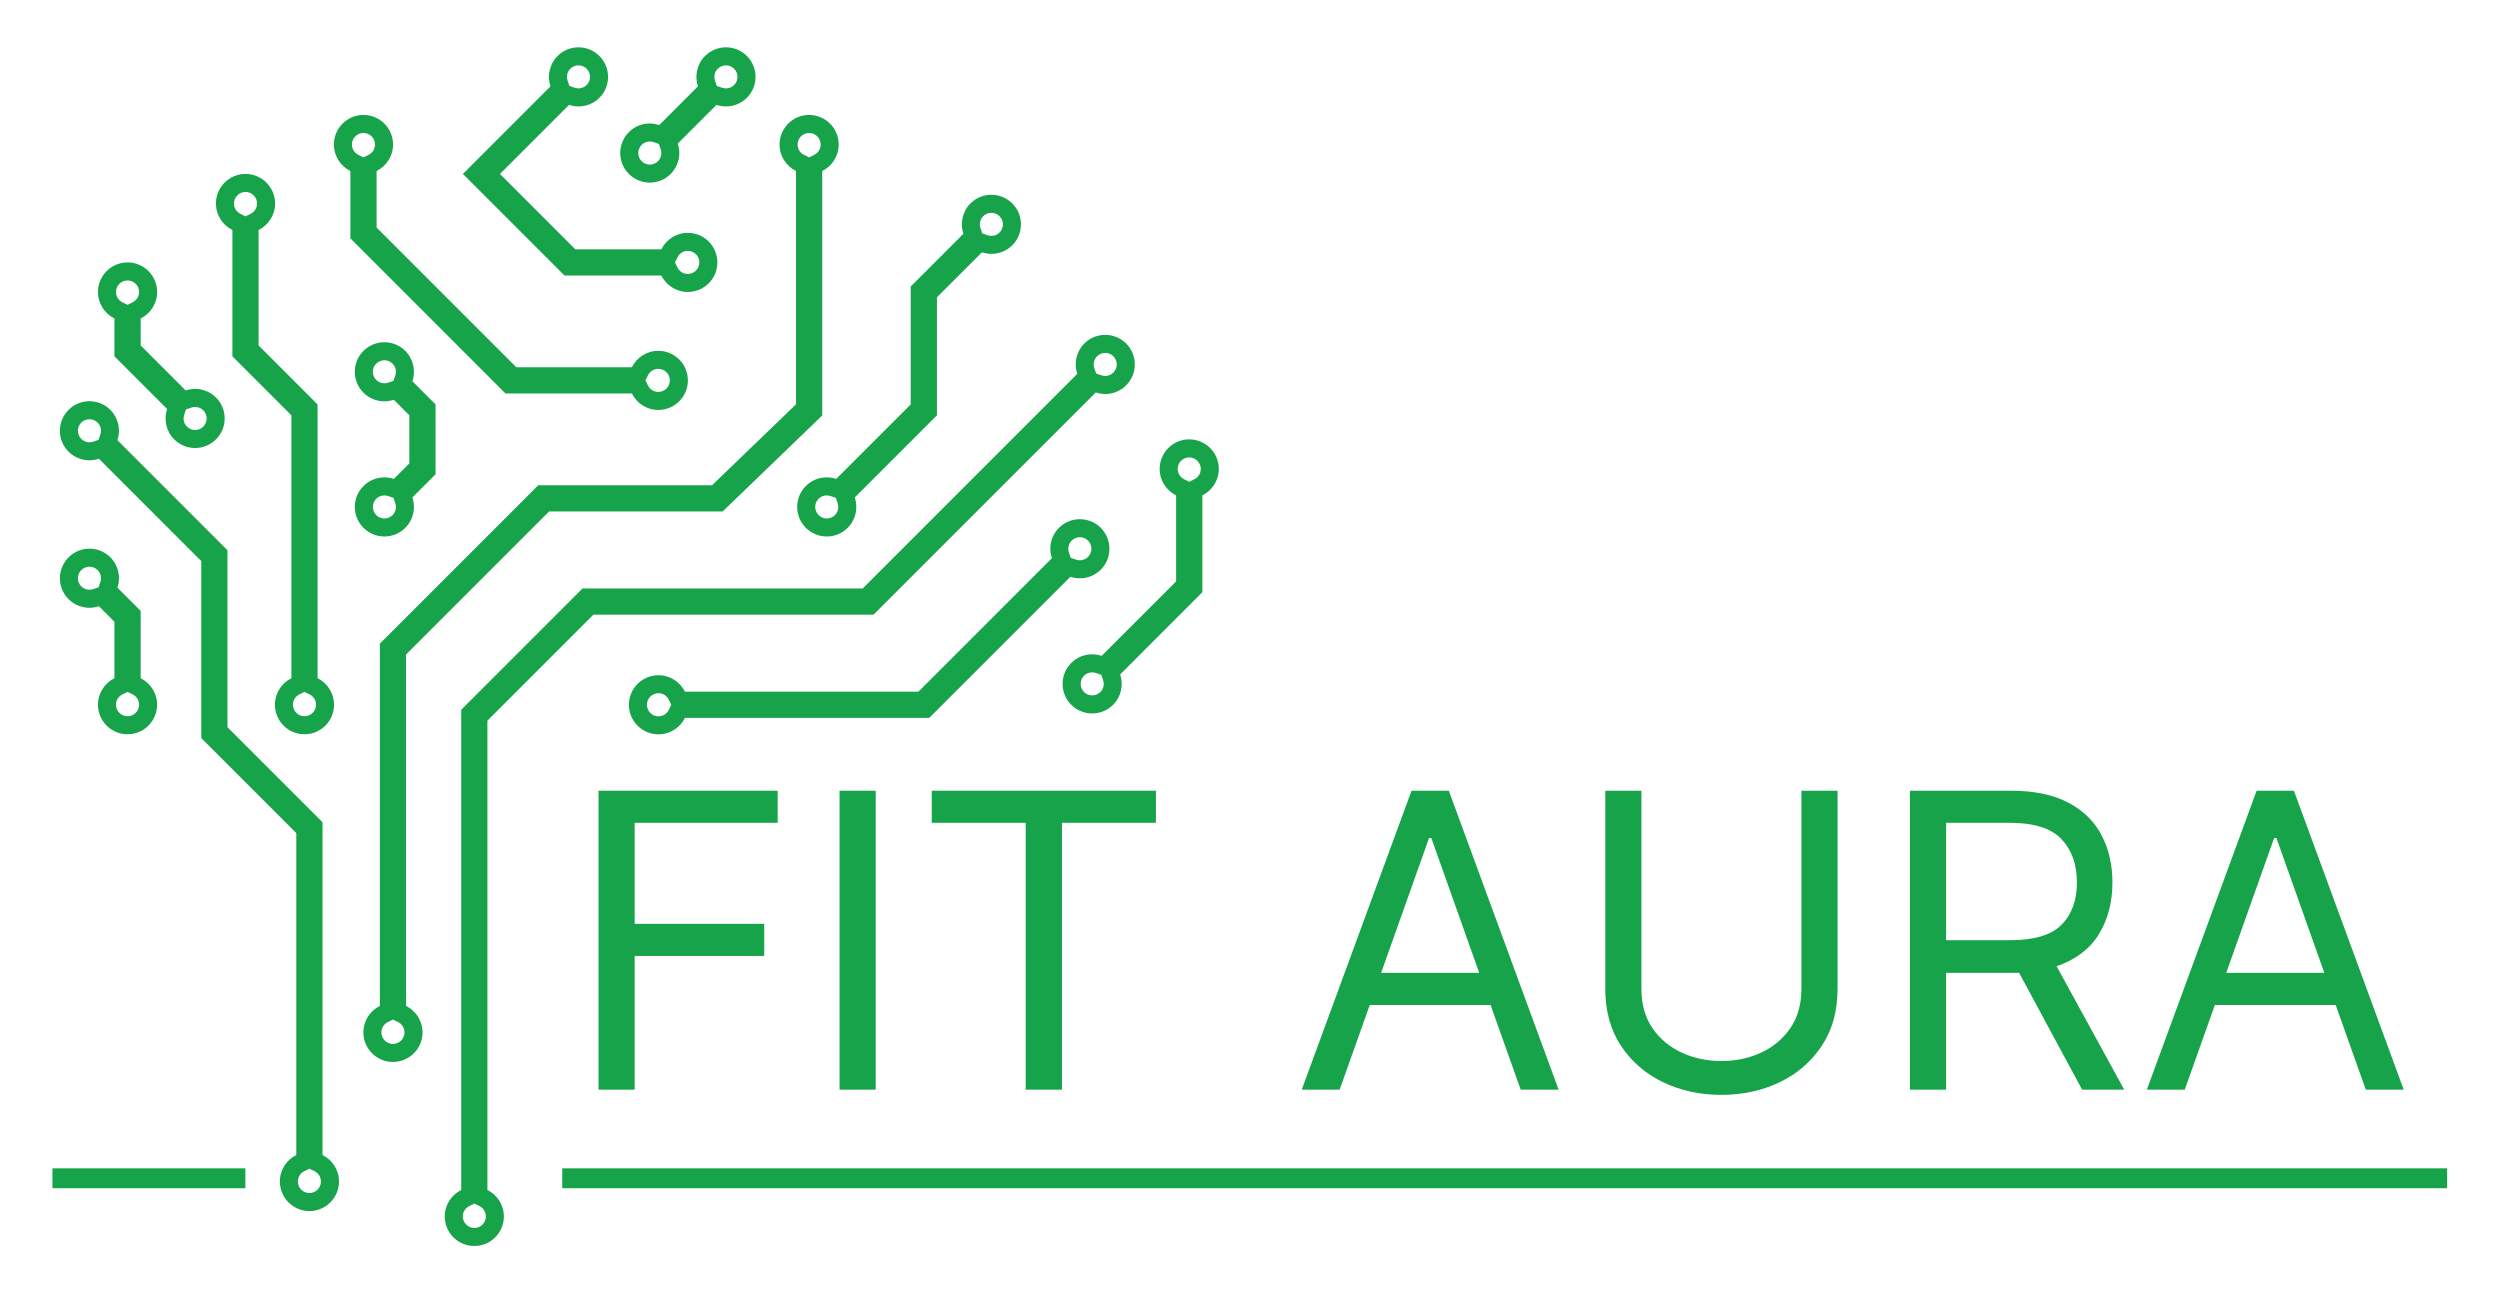
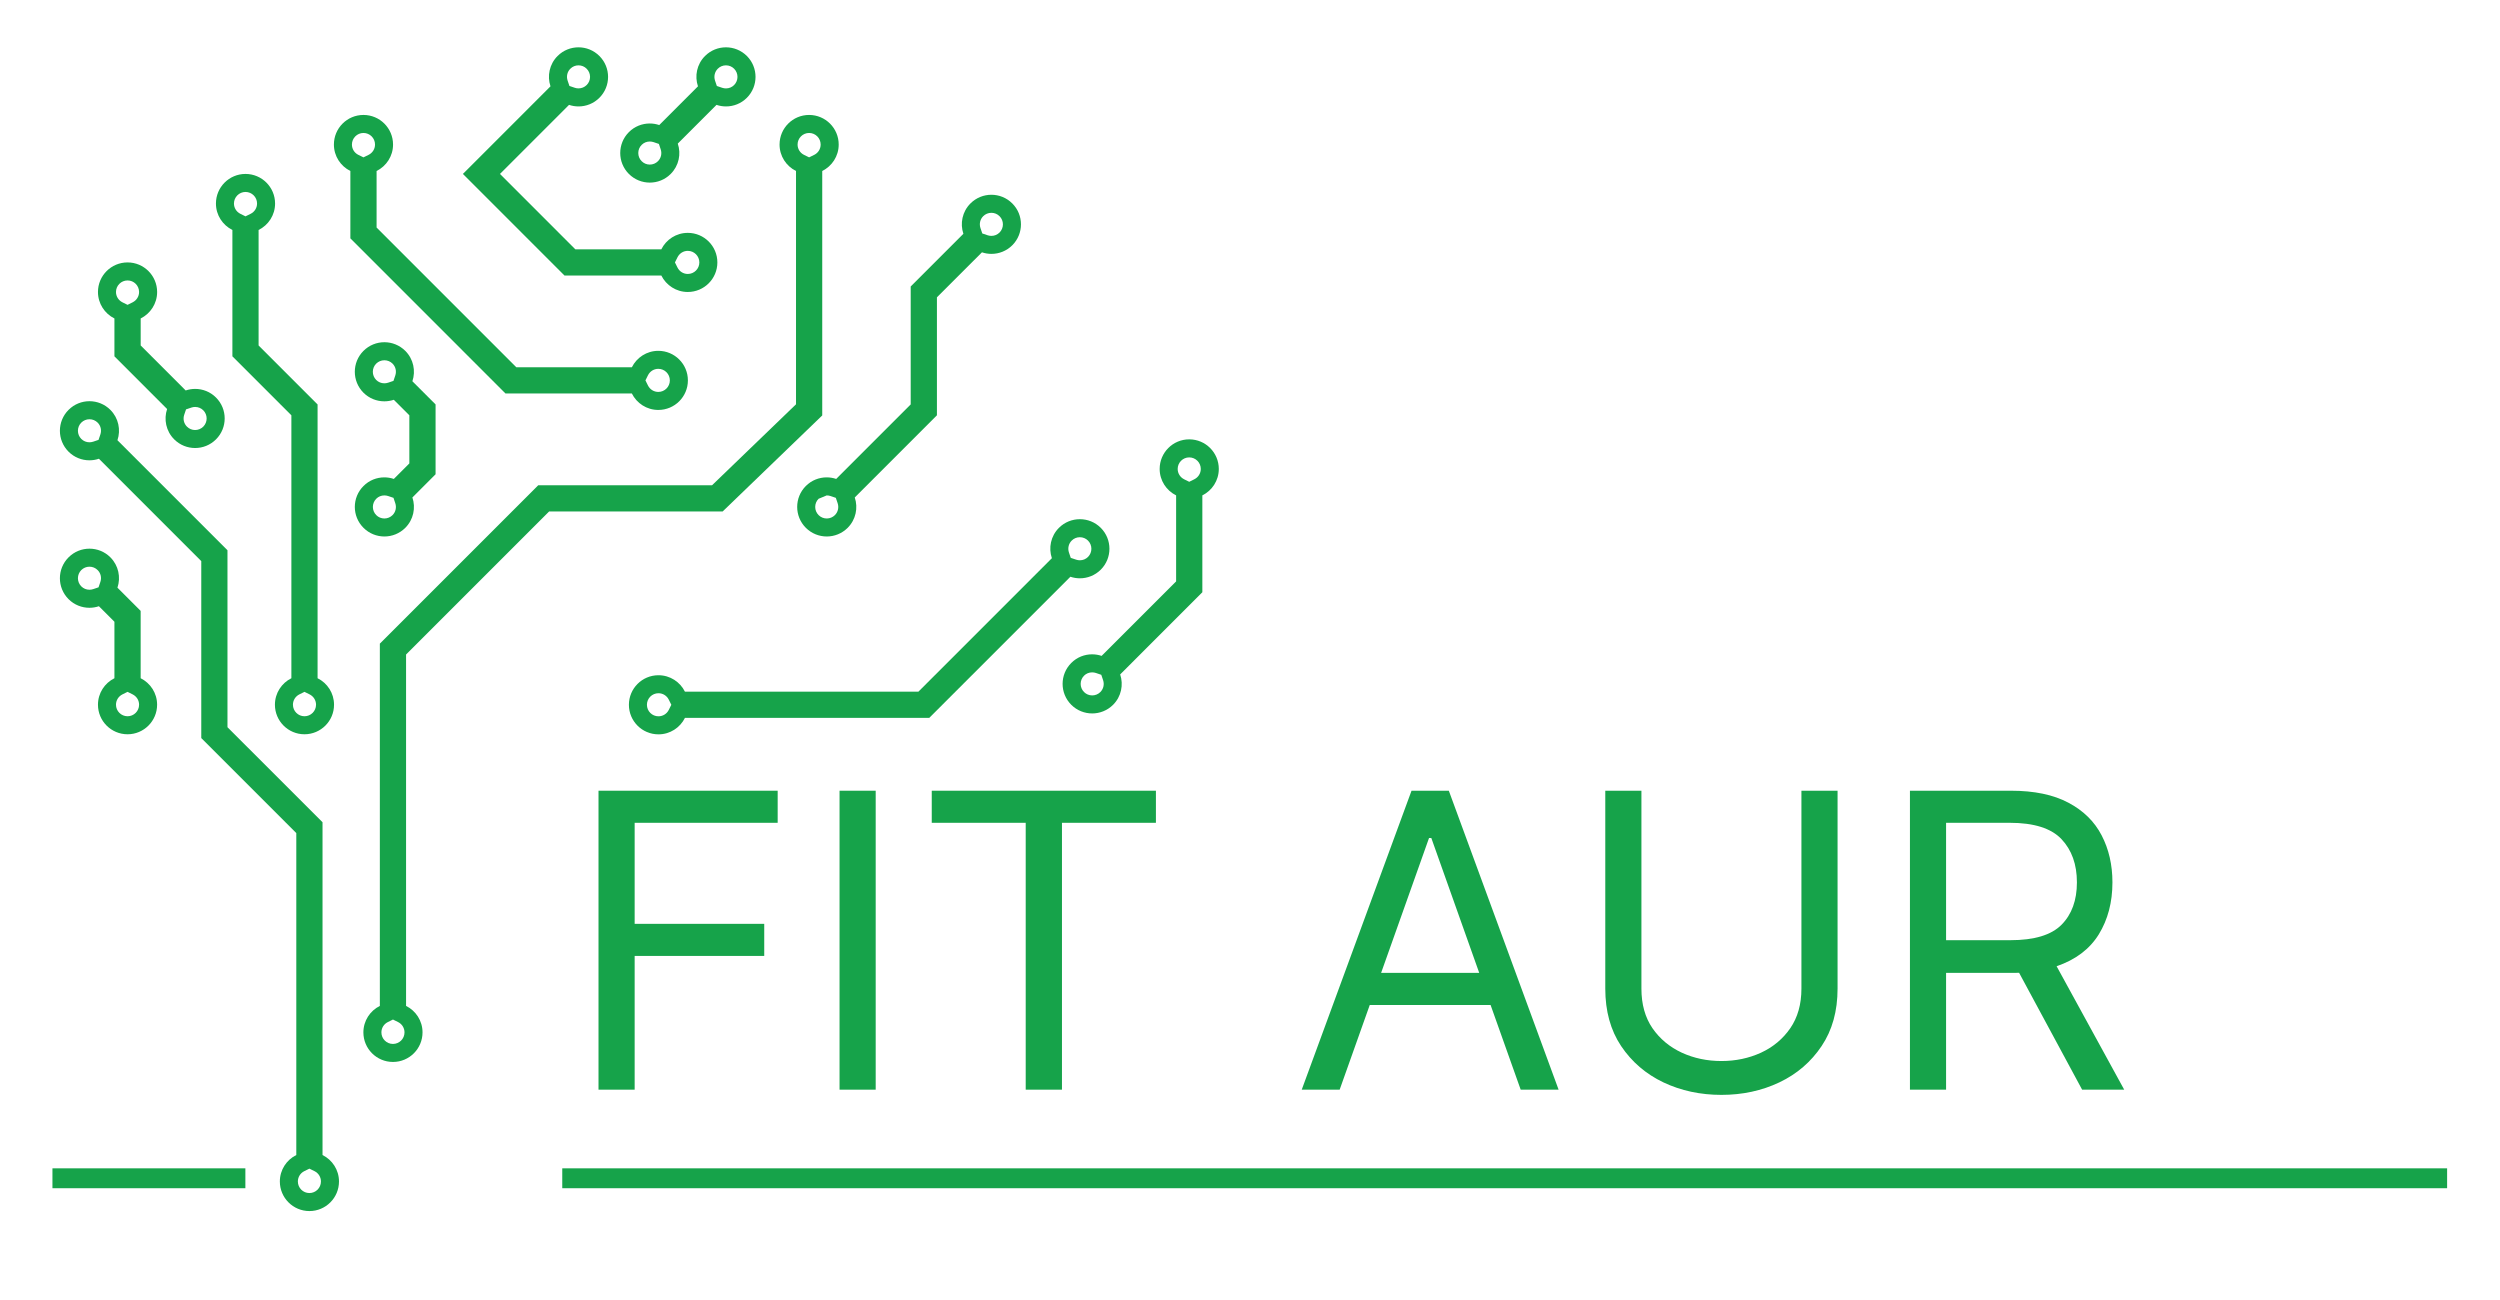
<svg xmlns="http://www.w3.org/2000/svg" width="500" zoomAndPan="magnify" viewBox="0 0 375 195" height="260" preserveAspectRatio="xMidYMid meet" version="1.0">
  <defs>
    <g />
    <clipPath id="b47907770f">
      <path d="M 66 50 L 171 50 L 171 186.883 L 66 186.883 Z M 66 50 " clip-rule="nonzero" />
    </clipPath>
    <clipPath id="c8432f0530">
      <path d="M 69 7.055 L 108 7.055 L 108 44 L 69 44 Z M 69 7.055 " clip-rule="nonzero" />
    </clipPath>
    <clipPath id="89125d877e">
      <path d="M 93 7.055 L 114 7.055 L 114 28 L 93 28 Z M 93 7.055 " clip-rule="nonzero" />
    </clipPath>
  </defs>
  <g clip-path="url(#b47907770f)">
-     <path fill="#16a34a" d="M 165.785 52.93 C 166.25 52.93 166.684 53.109 167.008 53.441 C 167.684 54.113 167.684 55.211 167.008 55.891 C 166.684 56.215 166.254 56.395 165.793 56.395 C 165.602 56.395 165.41 56.363 165.23 56.301 L 164.422 56.031 L 164.148 55.223 C 163.938 54.59 164.094 53.906 164.559 53.441 C 164.887 53.109 165.324 52.93 165.785 52.93 M 71.152 180.535 L 71.918 180.914 C 72.512 181.211 72.883 181.805 72.883 182.465 C 72.883 183.422 72.105 184.195 71.152 184.195 C 70.195 184.195 69.418 183.422 69.418 182.465 C 69.418 181.805 69.789 181.211 70.387 180.914 L 71.152 180.535 M 165.785 50.23 C 164.652 50.23 163.516 50.66 162.648 51.527 C 161.418 52.762 161.066 54.535 161.586 56.082 L 129.402 88.27 L 87.375 88.27 L 69.184 106.461 L 69.184 178.496 C 67.723 179.223 66.715 180.723 66.715 182.469 C 66.715 184.918 68.703 186.902 71.148 186.902 C 73.598 186.902 75.582 184.914 75.582 182.469 C 75.582 180.723 74.574 179.223 73.113 178.496 L 73.113 108.09 L 89 92.203 L 131.027 92.203 L 164.367 58.863 C 164.824 59.02 165.309 59.098 165.789 59.098 C 166.922 59.098 168.055 58.664 168.922 57.801 C 170.652 56.07 170.652 53.262 168.922 51.527 C 168.059 50.66 166.922 50.23 165.785 50.23 Z M 165.785 50.23 " fill-opacity="1" fill-rule="nonzero" />
-   </g>
+     </g>
  <path fill="#16a34a" d="M 121.367 19.945 C 122.324 19.945 123.098 20.723 123.098 21.68 C 123.098 22.34 122.73 22.934 122.133 23.23 L 121.367 23.605 L 120.602 23.23 C 120.004 22.934 119.637 22.34 119.637 21.68 C 119.637 20.727 120.414 19.945 121.367 19.945 M 58.945 152.93 L 59.711 153.309 C 60.305 153.605 60.676 154.199 60.676 154.859 C 60.676 155.816 59.898 156.59 58.945 156.59 C 57.988 156.59 57.211 155.816 57.211 154.859 C 57.211 154.199 57.582 153.605 58.18 153.309 L 58.945 152.93 M 121.367 17.242 C 118.918 17.242 116.934 19.23 116.934 21.68 C 116.934 23.422 117.941 24.926 119.402 25.648 L 119.402 60.645 L 106.812 72.785 L 80.738 72.785 L 56.977 96.547 L 56.977 150.887 C 55.516 151.613 54.508 153.117 54.508 154.859 C 54.508 157.309 56.496 159.293 58.945 159.293 C 61.391 159.293 63.379 157.309 63.379 154.859 C 63.379 153.117 62.371 151.613 60.91 150.887 L 60.91 98.176 L 82.367 76.719 L 108.398 76.719 L 123.336 62.316 L 123.336 25.648 C 124.797 24.926 125.805 23.422 125.805 21.68 C 125.805 19.23 123.816 17.242 121.367 17.242 Z M 121.367 17.242 " fill-opacity="1" fill-rule="nonzero" />
  <path fill="#16a34a" d="M 13.422 62.887 C 13.883 62.887 14.316 63.066 14.645 63.391 C 15.113 63.859 15.27 64.539 15.055 65.172 L 14.781 65.98 L 13.973 66.254 C 13.793 66.312 13.605 66.344 13.414 66.344 C 12.953 66.344 12.52 66.164 12.195 65.84 C 11.867 65.512 11.688 65.078 11.688 64.617 C 11.688 64.152 11.867 63.719 12.195 63.391 C 12.523 63.066 12.957 62.887 13.422 62.887 M 46.41 175.297 L 47.176 175.672 C 47.773 175.969 48.141 176.562 48.141 177.223 C 48.141 178.18 47.367 178.957 46.41 178.957 C 45.453 178.957 44.68 178.18 44.68 177.223 C 44.68 176.562 45.047 175.969 45.645 175.672 L 46.41 175.297 M 13.422 60.18 C 12.285 60.18 11.152 60.613 10.285 61.48 C 8.551 63.211 8.551 66.02 10.285 67.754 C 11.148 68.617 12.281 69.047 13.414 69.047 C 13.898 69.047 14.375 68.969 14.84 68.812 L 30.191 84.168 L 30.191 110.711 L 44.445 124.965 L 44.445 173.254 C 42.984 173.977 41.977 175.48 41.977 177.223 C 41.977 179.672 43.965 181.66 46.414 181.66 C 48.863 181.66 50.848 179.672 50.848 177.223 C 50.848 175.48 49.84 173.98 48.379 173.254 L 48.379 123.336 L 34.121 109.082 L 34.121 82.539 L 17.617 66.035 C 18.137 64.488 17.789 62.715 16.555 61.48 C 15.691 60.617 14.555 60.18 13.422 60.18 Z M 13.422 60.18 " fill-opacity="1" fill-rule="nonzero" />
-   <path fill="#16a34a" d="M 148.707 31.922 C 149.172 31.922 149.605 32.102 149.93 32.43 C 150.605 33.102 150.605 34.203 149.93 34.879 C 149.605 35.203 149.176 35.383 148.715 35.383 C 148.52 35.383 148.332 35.352 148.152 35.293 L 147.344 35.02 L 147.07 34.211 C 146.859 33.578 147.016 32.895 147.48 32.43 C 147.809 32.102 148.246 31.922 148.707 31.922 M 124.004 74.312 C 124.199 74.312 124.387 74.344 124.566 74.402 L 125.375 74.676 L 125.648 75.484 C 125.859 76.117 125.703 76.797 125.238 77.266 C 124.91 77.59 124.477 77.773 124.016 77.773 C 123.551 77.773 123.117 77.594 122.789 77.266 C 122.465 76.938 122.281 76.504 122.281 76.039 C 122.281 75.578 122.461 75.145 122.789 74.816 C 123.113 74.488 123.547 74.312 124.004 74.312 M 148.707 29.215 C 147.574 29.215 146.438 29.648 145.57 30.516 C 144.336 31.746 143.988 33.523 144.508 35.07 L 136.605 42.973 L 136.605 60.664 L 125.43 71.84 C 124.969 71.684 124.488 71.605 124.004 71.605 C 122.871 71.605 121.738 72.035 120.875 72.902 C 119.145 74.633 119.145 77.441 120.875 79.172 C 121.742 80.039 122.879 80.473 124.016 80.473 C 125.148 80.473 126.285 80.039 127.152 79.172 C 128.383 77.941 128.734 76.164 128.215 74.621 L 140.539 62.293 L 140.539 44.598 L 147.293 37.848 C 147.75 38.004 148.234 38.082 148.715 38.082 C 149.848 38.082 150.98 37.652 151.844 36.789 C 153.578 35.055 153.578 32.246 151.844 30.516 C 150.977 29.648 149.844 29.215 148.707 29.215 Z M 148.707 29.215 " fill-opacity="1" fill-rule="nonzero" />
+   <path fill="#16a34a" d="M 148.707 31.922 C 149.172 31.922 149.605 32.102 149.93 32.43 C 150.605 33.102 150.605 34.203 149.93 34.879 C 149.605 35.203 149.176 35.383 148.715 35.383 C 148.52 35.383 148.332 35.352 148.152 35.293 L 147.344 35.02 L 147.07 34.211 C 146.859 33.578 147.016 32.895 147.48 32.43 C 147.809 32.102 148.246 31.922 148.707 31.922 M 124.004 74.312 C 124.199 74.312 124.387 74.344 124.566 74.402 L 125.375 74.676 L 125.648 75.484 C 125.859 76.117 125.703 76.797 125.238 77.266 C 124.91 77.59 124.477 77.773 124.016 77.773 C 123.551 77.773 123.117 77.594 122.789 77.266 C 122.465 76.938 122.281 76.504 122.281 76.039 C 122.281 75.578 122.461 75.145 122.789 74.816 M 148.707 29.215 C 147.574 29.215 146.438 29.648 145.57 30.516 C 144.336 31.746 143.988 33.523 144.508 35.07 L 136.605 42.973 L 136.605 60.664 L 125.43 71.84 C 124.969 71.684 124.488 71.605 124.004 71.605 C 122.871 71.605 121.738 72.035 120.875 72.902 C 119.145 74.633 119.145 77.441 120.875 79.172 C 121.742 80.039 122.879 80.473 124.016 80.473 C 125.148 80.473 126.285 80.039 127.152 79.172 C 128.383 77.941 128.734 76.164 128.215 74.621 L 140.539 62.293 L 140.539 44.598 L 147.293 37.848 C 147.75 38.004 148.234 38.082 148.715 38.082 C 149.848 38.082 150.98 37.652 151.844 36.789 C 153.578 35.055 153.578 32.246 151.844 30.516 C 150.977 29.648 149.844 29.215 148.707 29.215 Z M 148.707 29.215 " fill-opacity="1" fill-rule="nonzero" />
  <path fill="#16a34a" d="M 178.383 68.609 C 179.34 68.609 180.117 69.387 180.117 70.34 C 180.117 71 179.746 71.594 179.148 71.891 L 178.383 72.27 L 177.617 71.891 C 177.023 71.594 176.652 71 176.652 70.34 C 176.652 69.387 177.43 68.609 178.383 68.609 M 163.82 100.855 C 164.012 100.855 164.199 100.883 164.383 100.945 L 165.191 101.219 L 165.465 102.027 C 165.676 102.656 165.52 103.34 165.055 103.805 C 164.727 104.133 164.293 104.312 163.828 104.312 C 163.367 104.312 162.934 104.133 162.605 103.805 C 161.93 103.133 161.93 102.031 162.605 101.355 C 162.926 101.031 163.359 100.855 163.82 100.855 M 178.383 65.902 C 175.934 65.902 173.949 67.891 173.949 70.34 C 173.949 72.082 174.957 73.582 176.418 74.309 L 176.418 87.211 L 165.242 98.383 C 164.781 98.227 164.301 98.148 163.816 98.148 C 162.684 98.148 161.551 98.578 160.691 99.445 C 158.957 101.176 158.957 103.984 160.691 105.719 C 161.555 106.582 162.691 107.016 163.828 107.016 C 164.961 107.016 166.098 106.582 166.965 105.719 C 168.195 104.484 168.547 102.711 168.027 101.164 L 180.352 88.836 L 180.352 74.309 C 181.812 73.586 182.82 72.082 182.82 70.34 C 182.82 67.891 180.832 65.902 178.383 65.902 Z M 178.383 65.902 " fill-opacity="1" fill-rule="nonzero" />
  <path fill="#16a34a" d="M 36.824 28.793 C 37.781 28.793 38.559 29.57 38.559 30.527 C 38.559 31.184 38.188 31.781 37.59 32.074 L 36.824 32.453 L 36.059 32.074 C 35.465 31.781 35.094 31.184 35.094 30.527 C 35.094 29.574 35.871 28.793 36.824 28.793 M 45.672 103.777 L 46.438 104.156 C 47.035 104.453 47.406 105.047 47.406 105.707 C 47.406 106.66 46.629 107.438 45.672 107.438 C 44.719 107.438 43.941 106.66 43.941 105.707 C 43.941 105.047 44.312 104.453 44.906 104.156 L 45.672 103.777 M 36.824 26.09 C 34.375 26.09 32.391 28.078 32.391 30.527 C 32.391 32.27 33.398 33.77 34.859 34.496 L 34.859 53.449 L 43.707 62.297 L 43.707 101.734 C 42.246 102.457 41.238 103.965 41.238 105.707 C 41.238 108.156 43.227 110.141 45.672 110.141 C 48.121 110.141 50.105 108.152 50.105 105.707 C 50.105 103.965 49.102 102.461 47.637 101.734 L 47.637 60.668 L 38.789 51.82 L 38.789 34.496 C 40.254 33.773 41.262 32.27 41.262 30.527 C 41.262 28.078 39.273 26.09 36.824 26.09 Z M 36.824 26.09 " fill-opacity="1" fill-rule="nonzero" />
  <path fill="#16a34a" d="M 19.133 42.066 C 20.086 42.066 20.863 42.84 20.863 43.797 C 20.863 44.457 20.492 45.051 19.895 45.348 L 19.133 45.727 L 18.367 45.348 C 17.77 45.051 17.398 44.457 17.398 43.797 C 17.398 42.844 18.176 42.066 19.133 42.066 M 29.273 61.043 C 29.734 61.043 30.168 61.223 30.492 61.547 C 31.164 62.219 31.164 63.316 30.492 63.996 C 30.164 64.32 29.73 64.504 29.266 64.504 C 28.805 64.504 28.371 64.324 28.043 63.996 C 27.574 63.527 27.418 62.848 27.633 62.215 L 27.906 61.406 L 28.715 61.133 C 28.895 61.07 29.082 61.043 29.273 61.043 M 19.133 39.363 C 16.68 39.363 14.695 41.348 14.695 43.797 C 14.695 45.539 15.703 47.043 17.164 47.77 L 17.164 53.449 L 25.066 61.352 C 24.547 62.898 24.898 64.672 26.129 65.902 C 26.996 66.77 28.133 67.203 29.266 67.203 C 30.402 67.203 31.535 66.77 32.402 65.902 C 34.137 64.172 34.137 61.363 32.402 59.633 C 31.539 58.766 30.406 58.336 29.277 58.336 C 28.793 58.336 28.312 58.414 27.852 58.57 L 21.102 51.82 L 21.102 47.77 C 22.562 47.043 23.57 45.539 23.57 43.797 C 23.566 41.348 21.582 39.363 19.133 39.363 Z M 19.133 39.363 " fill-opacity="1" fill-rule="nonzero" />
  <path fill="#16a34a" d="M 54.52 19.945 C 55.477 19.945 56.254 20.723 56.254 21.68 C 56.254 22.34 55.883 22.934 55.285 23.23 L 54.52 23.605 L 53.754 23.23 C 53.156 22.934 52.789 22.34 52.789 21.68 C 52.789 20.727 53.566 19.945 54.52 19.945 M 98.746 55.324 C 99.703 55.324 100.477 56.102 100.477 57.059 C 100.477 58.012 99.703 58.789 98.746 58.789 C 98.086 58.789 97.492 58.418 97.195 57.824 L 96.816 57.059 L 97.195 56.293 C 97.492 55.695 98.086 55.324 98.746 55.324 M 54.52 17.242 C 52.07 17.242 50.086 19.23 50.086 21.68 C 50.086 23.422 51.094 24.926 52.555 25.648 L 52.555 35.754 L 75.824 59.023 L 94.777 59.023 C 95.504 60.484 97.004 61.492 98.746 61.492 C 101.199 61.492 103.184 59.508 103.184 57.059 C 103.184 54.609 101.195 52.625 98.746 52.625 C 97.004 52.625 95.504 53.633 94.777 55.094 L 77.453 55.094 L 56.488 34.129 L 56.488 25.648 C 57.949 24.926 58.957 23.422 58.957 21.68 C 58.957 19.23 56.969 17.242 54.52 17.242 Z M 54.52 17.242 " fill-opacity="1" fill-rule="nonzero" />
  <g clip-path="url(#c8432f0530)">
    <path fill="#16a34a" d="M 86.773 9.801 C 87.238 9.801 87.672 9.98 87.996 10.309 C 88.324 10.633 88.508 11.07 88.508 11.531 C 88.508 11.996 88.328 12.43 88 12.754 C 87.676 13.078 87.242 13.258 86.781 13.258 C 86.59 13.258 86.402 13.23 86.223 13.168 L 85.414 12.895 L 85.141 12.086 C 84.93 11.457 85.086 10.773 85.551 10.309 C 85.879 9.98 86.312 9.801 86.773 9.801 M 103.168 37.629 C 104.125 37.629 104.902 38.406 104.902 39.363 C 104.902 40.316 104.125 41.094 103.168 41.094 C 102.512 41.094 101.914 40.723 101.621 40.129 L 101.242 39.363 L 101.621 38.598 C 101.918 38 102.512 37.629 103.168 37.629 M 86.773 7.098 C 85.641 7.098 84.504 7.531 83.637 8.398 C 82.406 9.629 82.055 11.406 82.574 12.949 L 69.434 26.09 L 84.672 41.328 L 99.199 41.328 C 99.926 42.789 101.426 43.797 103.168 43.797 C 105.617 43.797 107.605 41.809 107.605 39.363 C 107.605 36.914 105.617 34.93 103.168 34.93 C 101.426 34.93 99.926 35.934 99.199 37.398 L 86.301 37.398 L 74.996 26.09 L 85.355 15.73 C 85.816 15.887 86.297 15.965 86.781 15.965 C 87.914 15.965 89.047 15.535 89.91 14.668 C 91.645 12.938 91.645 10.129 89.91 8.398 C 89.043 7.531 87.91 7.098 86.773 7.098 Z M 86.773 7.098 " fill-opacity="1" fill-rule="nonzero" />
  </g>
  <g clip-path="url(#89125d877e)">
    <path fill="#16a34a" d="M 108.891 9.801 C 109.355 9.801 109.789 9.98 110.117 10.309 C 110.789 10.984 110.789 12.082 110.117 12.758 C 109.793 13.082 109.359 13.262 108.898 13.262 C 108.707 13.262 108.52 13.23 108.336 13.172 L 107.527 12.898 L 107.254 12.09 C 107.043 11.457 107.203 10.777 107.668 10.309 C 107.996 9.98 108.43 9.801 108.891 9.801 M 97.465 21.227 C 97.656 21.227 97.844 21.258 98.027 21.316 L 98.836 21.59 L 99.105 22.398 C 99.32 23.031 99.16 23.711 98.695 24.18 C 98.371 24.504 97.934 24.688 97.473 24.688 C 97.008 24.688 96.574 24.508 96.25 24.18 C 95.922 23.852 95.742 23.418 95.742 22.953 C 95.742 22.492 95.918 22.059 96.25 21.73 C 96.57 21.406 97.004 21.227 97.465 21.227 M 108.891 7.098 C 107.758 7.098 106.621 7.531 105.754 8.398 C 104.523 9.629 104.172 11.406 104.695 12.949 L 98.887 18.758 C 98.426 18.602 97.945 18.523 97.461 18.523 C 96.328 18.523 95.195 18.953 94.332 19.82 C 92.602 21.551 92.602 24.359 94.332 26.09 C 95.199 26.957 96.336 27.391 97.469 27.391 C 98.605 27.391 99.742 26.957 100.605 26.09 C 101.84 24.859 102.191 23.082 101.668 21.539 L 107.477 15.73 C 107.938 15.887 108.418 15.965 108.902 15.965 C 110.035 15.965 111.168 15.535 112.031 14.668 C 113.762 12.938 113.762 10.129 112.031 8.398 C 111.164 7.531 110.027 7.098 108.891 7.098 Z M 108.891 7.098 " fill-opacity="1" fill-rule="nonzero" />
  </g>
  <path fill="#16a34a" d="M 57.656 54.039 C 58.121 54.039 58.555 54.219 58.883 54.543 C 59.348 55.012 59.508 55.691 59.293 56.324 L 59.02 57.133 L 58.211 57.406 C 58.027 57.465 57.84 57.496 57.648 57.496 C 57.188 57.496 56.754 57.316 56.43 56.992 C 55.758 56.316 55.758 55.219 56.43 54.543 C 56.762 54.219 57.195 54.039 57.656 54.039 M 57.652 74.312 C 57.844 74.312 58.031 74.344 58.215 74.402 L 59.023 74.676 L 59.293 75.484 C 59.508 76.117 59.348 76.801 58.883 77.266 C 58.559 77.59 58.121 77.773 57.66 77.773 C 57.195 77.773 56.762 77.594 56.438 77.266 C 55.762 76.59 55.762 75.492 56.438 74.812 C 56.758 74.488 57.191 74.312 57.652 74.312 M 57.656 51.332 C 56.523 51.332 55.387 51.766 54.52 52.633 C 52.789 54.363 52.789 57.172 54.52 58.906 C 55.387 59.77 56.52 60.199 57.648 60.199 C 58.129 60.199 58.609 60.121 59.074 59.969 L 61.402 62.293 L 61.402 69.512 L 59.074 71.84 C 58.613 71.684 58.133 71.605 57.652 71.605 C 56.52 71.605 55.387 72.035 54.523 72.902 C 52.789 74.633 52.789 77.441 54.523 79.172 C 55.391 80.039 56.523 80.473 57.66 80.473 C 58.793 80.473 59.93 80.039 60.797 79.172 C 62.027 77.941 62.379 76.164 61.859 74.621 L 65.336 71.141 L 65.336 60.664 L 61.859 57.188 C 62.379 55.641 62.027 53.867 60.797 52.633 C 59.926 51.77 58.793 51.332 57.656 51.332 Z M 57.656 51.332 " fill-opacity="1" fill-rule="nonzero" />
  <path fill="#16a34a" d="M 161.977 80.582 C 162.441 80.582 162.875 80.762 163.203 81.09 C 163.875 81.762 163.875 82.863 163.203 83.539 C 162.879 83.863 162.445 84.043 161.984 84.043 C 161.793 84.043 161.605 84.012 161.422 83.949 L 160.613 83.68 L 160.34 82.871 C 160.129 82.238 160.289 81.555 160.754 81.09 C 161.078 80.762 161.516 80.582 161.977 80.582 M 98.77 103.984 C 99.43 103.984 100.023 104.355 100.32 104.953 L 100.699 105.719 L 100.32 106.48 C 100.023 107.078 99.43 107.445 98.77 107.445 C 97.812 107.445 97.039 106.672 97.039 105.715 C 97.039 104.758 97.812 103.984 98.77 103.984 M 161.977 77.879 C 160.844 77.879 159.707 78.309 158.84 79.176 C 157.609 80.41 157.258 82.184 157.781 83.73 L 137.758 103.754 L 102.742 103.754 C 102.016 102.293 100.512 101.285 98.77 101.285 C 96.32 101.285 94.336 103.273 94.336 105.719 C 94.336 108.168 96.32 110.152 98.77 110.152 C 100.512 110.152 102.016 109.145 102.742 107.684 L 139.387 107.684 L 160.559 86.512 C 161.02 86.668 161.504 86.746 161.984 86.746 C 163.117 86.746 164.25 86.312 165.117 85.449 C 166.848 83.719 166.848 80.91 165.117 79.176 C 164.25 78.309 163.113 77.879 161.977 77.879 Z M 161.977 77.879 " fill-opacity="1" fill-rule="nonzero" />
  <path fill="#16a34a" d="M 13.422 85.004 C 13.883 85.004 14.316 85.184 14.645 85.512 C 15.113 85.977 15.27 86.656 15.055 87.289 L 14.781 88.098 L 13.973 88.371 C 13.793 88.43 13.605 88.461 13.414 88.461 C 12.953 88.461 12.52 88.281 12.195 87.957 C 11.52 87.281 11.52 86.184 12.195 85.508 C 12.523 85.184 12.957 85.004 13.422 85.004 M 19.133 103.777 L 19.895 104.156 C 20.492 104.453 20.863 105.047 20.863 105.707 C 20.863 106.66 20.086 107.438 19.133 107.438 C 18.176 107.438 17.398 106.66 17.398 105.707 C 17.398 105.047 17.77 104.453 18.367 104.156 L 19.133 103.777 M 13.422 82.301 C 12.285 82.301 11.152 82.734 10.285 83.602 C 8.551 85.332 8.551 88.141 10.285 89.875 C 11.148 90.738 12.281 91.168 13.414 91.168 C 13.895 91.168 14.375 91.09 14.836 90.934 L 17.164 93.262 L 17.164 101.734 C 15.703 102.457 14.695 103.965 14.695 105.707 C 14.695 108.156 16.684 110.141 19.133 110.141 C 21.578 110.141 23.566 108.152 23.566 105.707 C 23.566 103.965 22.559 102.461 21.098 101.734 L 21.098 91.633 L 17.617 88.152 C 18.137 86.605 17.789 84.832 16.555 83.598 C 15.691 82.734 14.555 82.301 13.422 82.301 Z M 13.422 82.301 " fill-opacity="1" fill-rule="nonzero" />
  <g fill="#16a34a" fill-opacity="1">
    <g transform="translate(84.338, 163.451)">
      <g>
        <path d="M 5.438 0 L 5.438 -44.844 L 32.312 -44.844 L 32.312 -40.031 L 10.859 -40.031 L 10.859 -24.875 L 30.297 -24.875 L 30.297 -20.062 L 10.859 -20.062 L 10.859 0 Z M 5.438 0 " />
      </g>
    </g>
  </g>
  <g fill="#16a34a" fill-opacity="1">
    <g transform="translate(120.494, 163.451)">
      <g>
        <path d="M 10.859 -44.844 L 10.859 0 L 5.438 0 L 5.438 -44.844 Z M 10.859 -44.844 " />
      </g>
    </g>
  </g>
  <g fill="#16a34a" fill-opacity="1">
    <g transform="translate(136.778, 163.451)">
      <g>
        <path d="M 2.984 -40.031 L 2.984 -44.844 L 36.609 -44.844 L 36.609 -40.031 L 22.516 -40.031 L 22.516 0 L 17.078 0 L 17.078 -40.031 Z M 2.984 -40.031 " />
      </g>
    </g>
  </g>
  <g fill="#16a34a" fill-opacity="1">
    <g transform="translate(176.348, 163.451)">
      <g />
    </g>
  </g>
  <g fill="#16a34a" fill-opacity="1">
    <g transform="translate(193.682, 163.451)">
      <g>
        <path d="M 7.266 0 L 1.578 0 L 18.047 -44.844 L 23.641 -44.844 L 40.109 0 L 34.422 0 L 29.906 -12.703 L 11.781 -12.703 Z M 13.484 -17.516 L 28.203 -17.516 L 21.016 -37.75 L 20.672 -37.75 Z M 13.484 -17.516 " />
      </g>
    </g>
  </g>
  <g fill="#16a34a" fill-opacity="1">
    <g transform="translate(235.354, 163.451)">
      <g>
        <path d="M 34.859 -44.844 L 40.281 -44.844 L 40.281 -15.156 C 40.281 -11.789 39.484 -8.922 37.891 -6.547 C 36.305 -4.172 34.191 -2.352 31.547 -1.094 C 28.91 0.156 26.016 0.781 22.859 0.781 C 19.703 0.781 16.801 0.156 14.156 -1.094 C 11.52 -2.352 9.406 -4.172 7.812 -6.547 C 6.227 -8.922 5.438 -11.789 5.438 -15.156 L 5.438 -44.844 L 10.859 -44.844 L 10.859 -15.156 C 10.859 -12.812 11.41 -10.832 12.516 -9.219 C 13.629 -7.613 15.098 -6.391 16.922 -5.547 C 18.742 -4.711 20.723 -4.297 22.859 -4.297 C 24.992 -4.297 26.973 -4.711 28.797 -5.547 C 30.617 -6.391 32.082 -7.613 33.188 -9.219 C 34.301 -10.832 34.859 -12.812 34.859 -15.156 Z M 34.859 -44.844 " />
      </g>
    </g>
  </g>
  <g fill="#16a34a" fill-opacity="1">
    <g transform="translate(281.053, 163.451)">
      <g>
        <path d="M 5.438 0 L 5.438 -44.844 L 20.578 -44.844 C 24.086 -44.844 26.961 -44.242 29.203 -43.047 C 31.453 -41.859 33.113 -40.227 34.188 -38.156 C 35.27 -36.082 35.812 -33.727 35.812 -31.094 C 35.812 -28.113 35.129 -25.516 33.766 -23.297 C 32.398 -21.086 30.289 -19.492 27.438 -18.516 L 37.578 0 L 31.266 0 L 21.812 -17.531 C 21.445 -17.52 21.066 -17.516 20.672 -17.516 L 10.859 -17.516 L 10.859 0 Z M 10.859 -22.422 L 20.5 -22.422 C 24.082 -22.422 26.641 -23.191 28.172 -24.734 C 29.711 -26.285 30.484 -28.406 30.484 -31.094 C 30.484 -33.789 29.711 -35.953 28.172 -37.578 C 26.629 -39.211 24.039 -40.031 20.406 -40.031 L 10.859 -40.031 Z M 10.859 -22.422 " />
      </g>
    </g>
  </g>
  <g fill="#16a34a" fill-opacity="1">
    <g transform="translate(320.448, 163.451)">
      <g>
-         <path d="M 7.266 0 L 1.578 0 L 18.047 -44.844 L 23.641 -44.844 L 40.109 0 L 34.422 0 L 29.906 -12.703 L 11.781 -12.703 Z M 13.484 -17.516 L 28.203 -17.516 L 21.016 -37.75 L 20.672 -37.75 Z M 13.484 -17.516 " />
-       </g>
+         </g>
    </g>
  </g>
  <path stroke-linecap="butt" transform="matrix(0.746, 0, 0, 0.746, 7.866, 175.248)" fill="none" stroke-linejoin="miter" d="M 0.002 2.002 L 38.794 2.002 " stroke="#16a34a" stroke-width="4" stroke-opacity="1" stroke-miterlimit="4" />
  <path stroke-linecap="butt" transform="matrix(0.746, -0, 0, 0.746, 84.338, 175.248)" fill="none" stroke-linejoin="miter" d="M 0.002 2.002 L 378.993 2.002 " stroke="#16a34a" stroke-width="4" stroke-opacity="1" stroke-miterlimit="4" />
</svg>